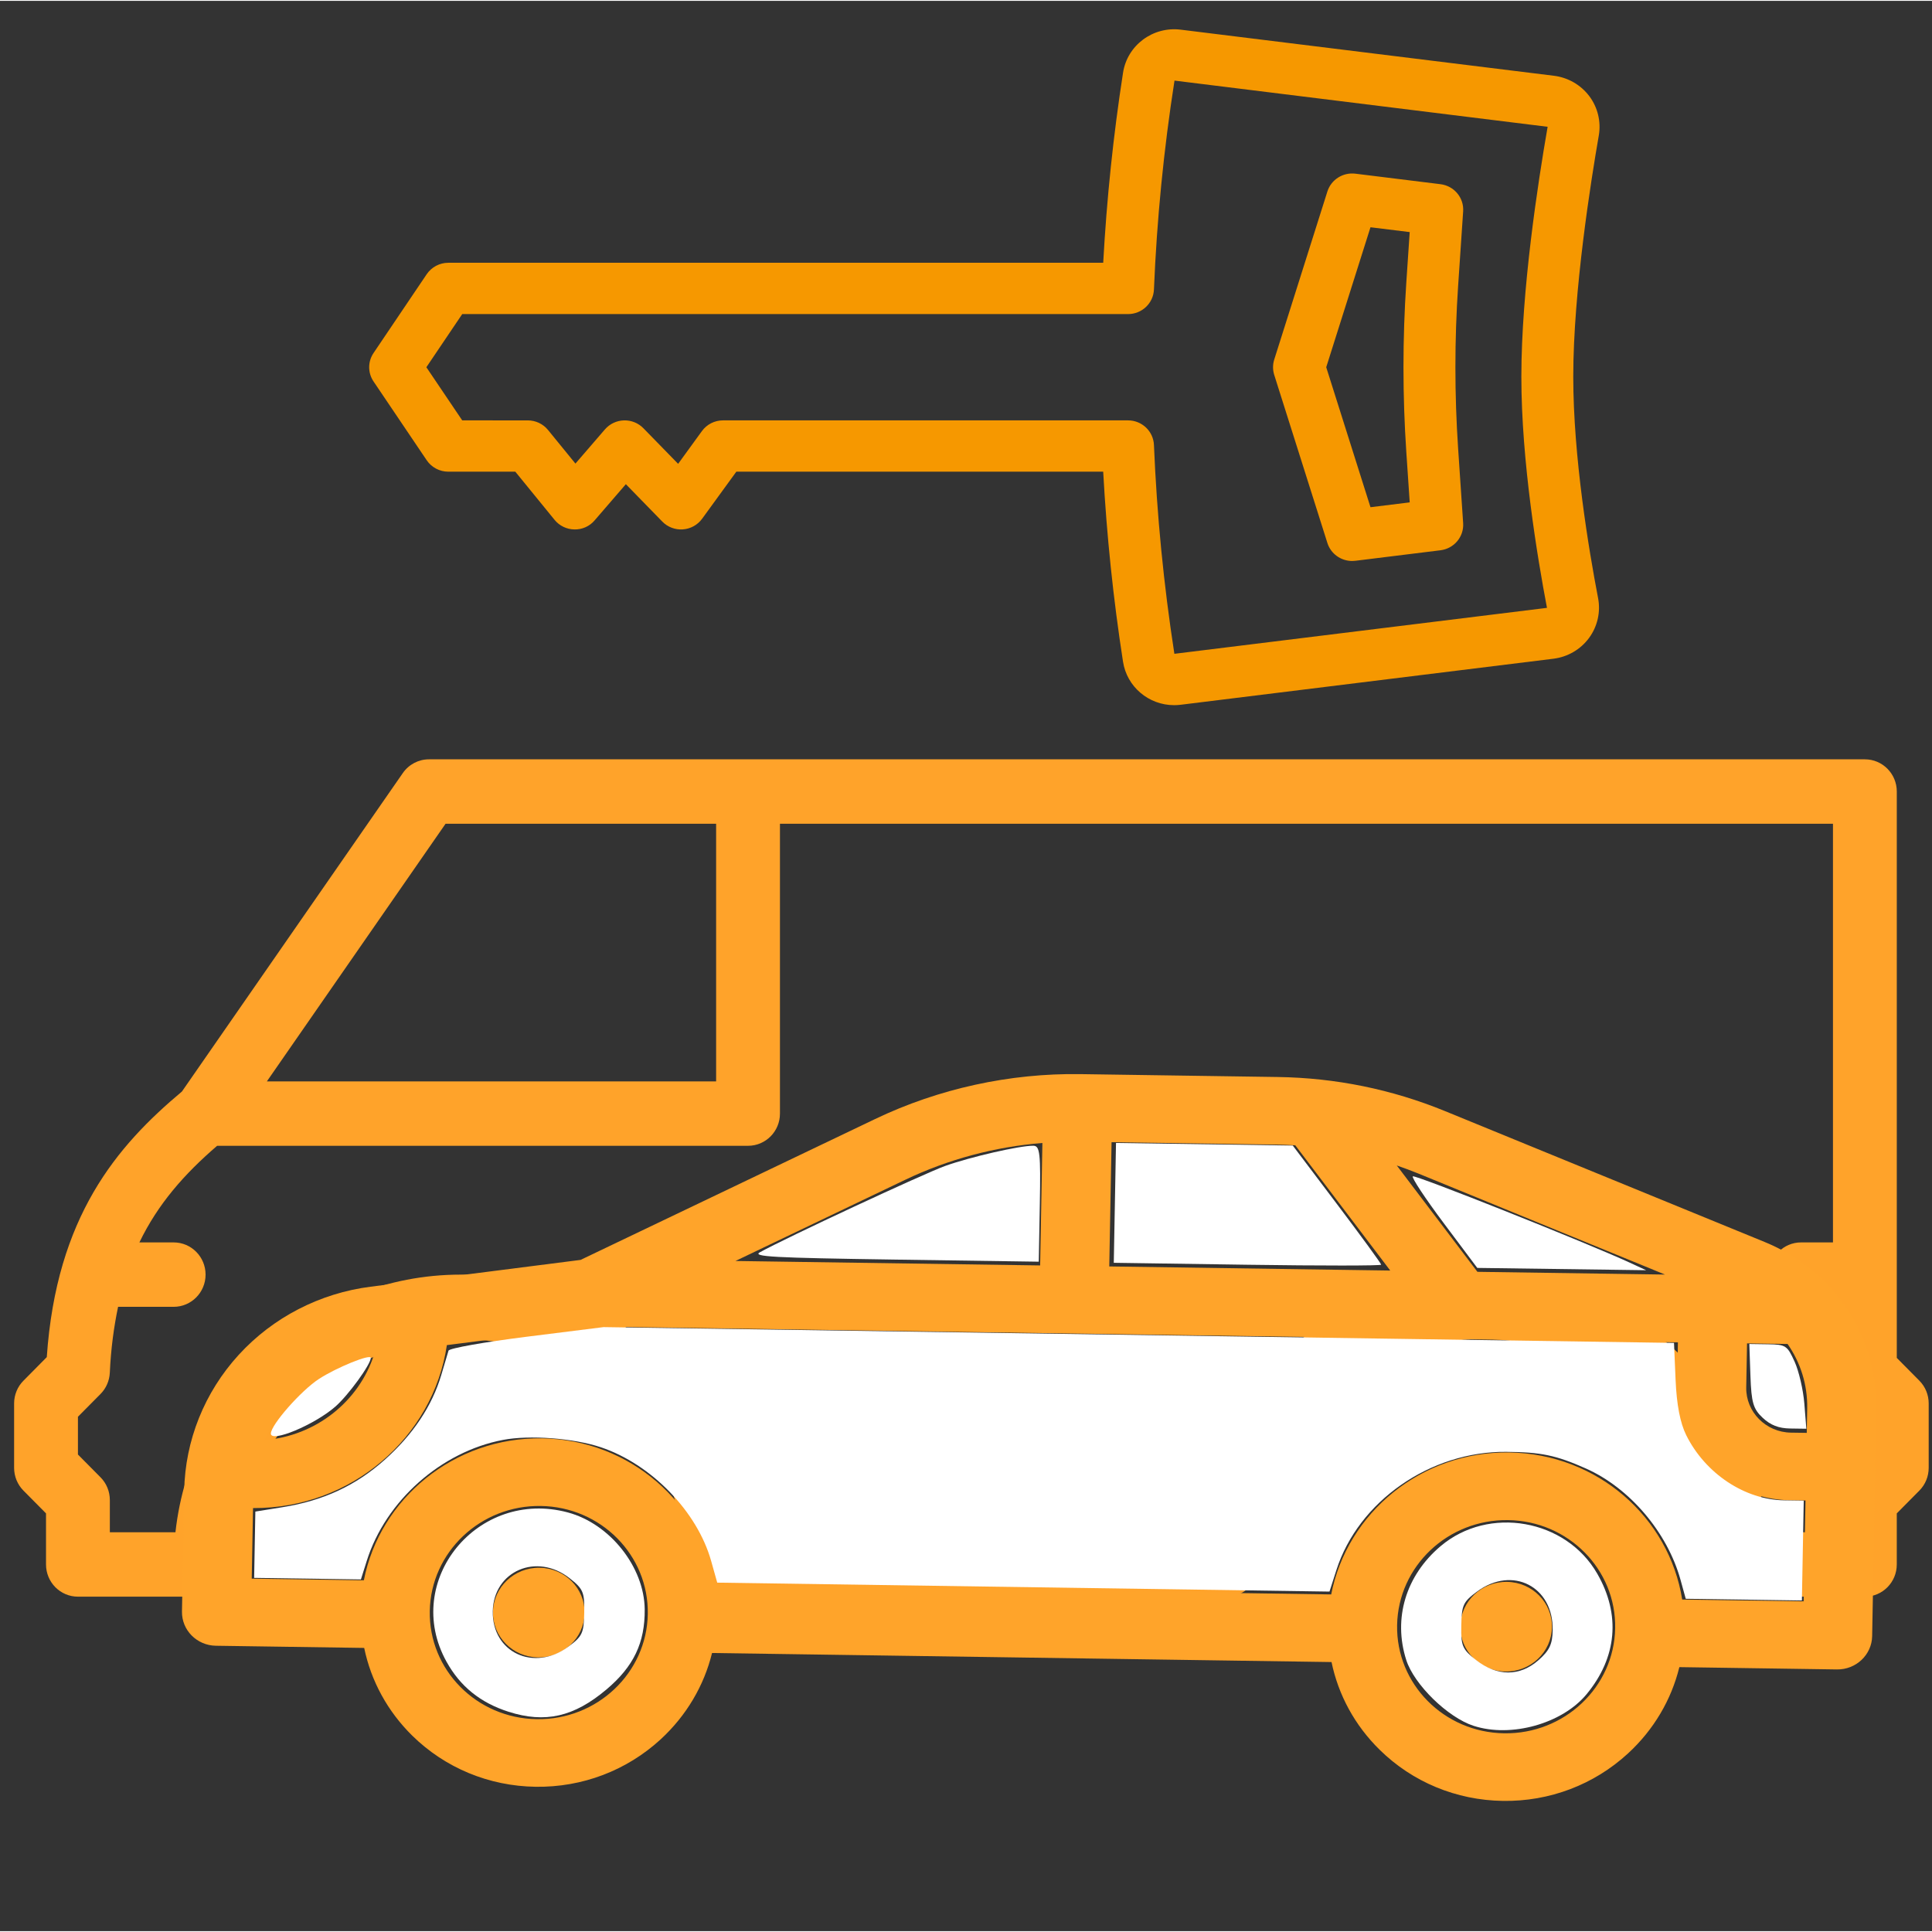
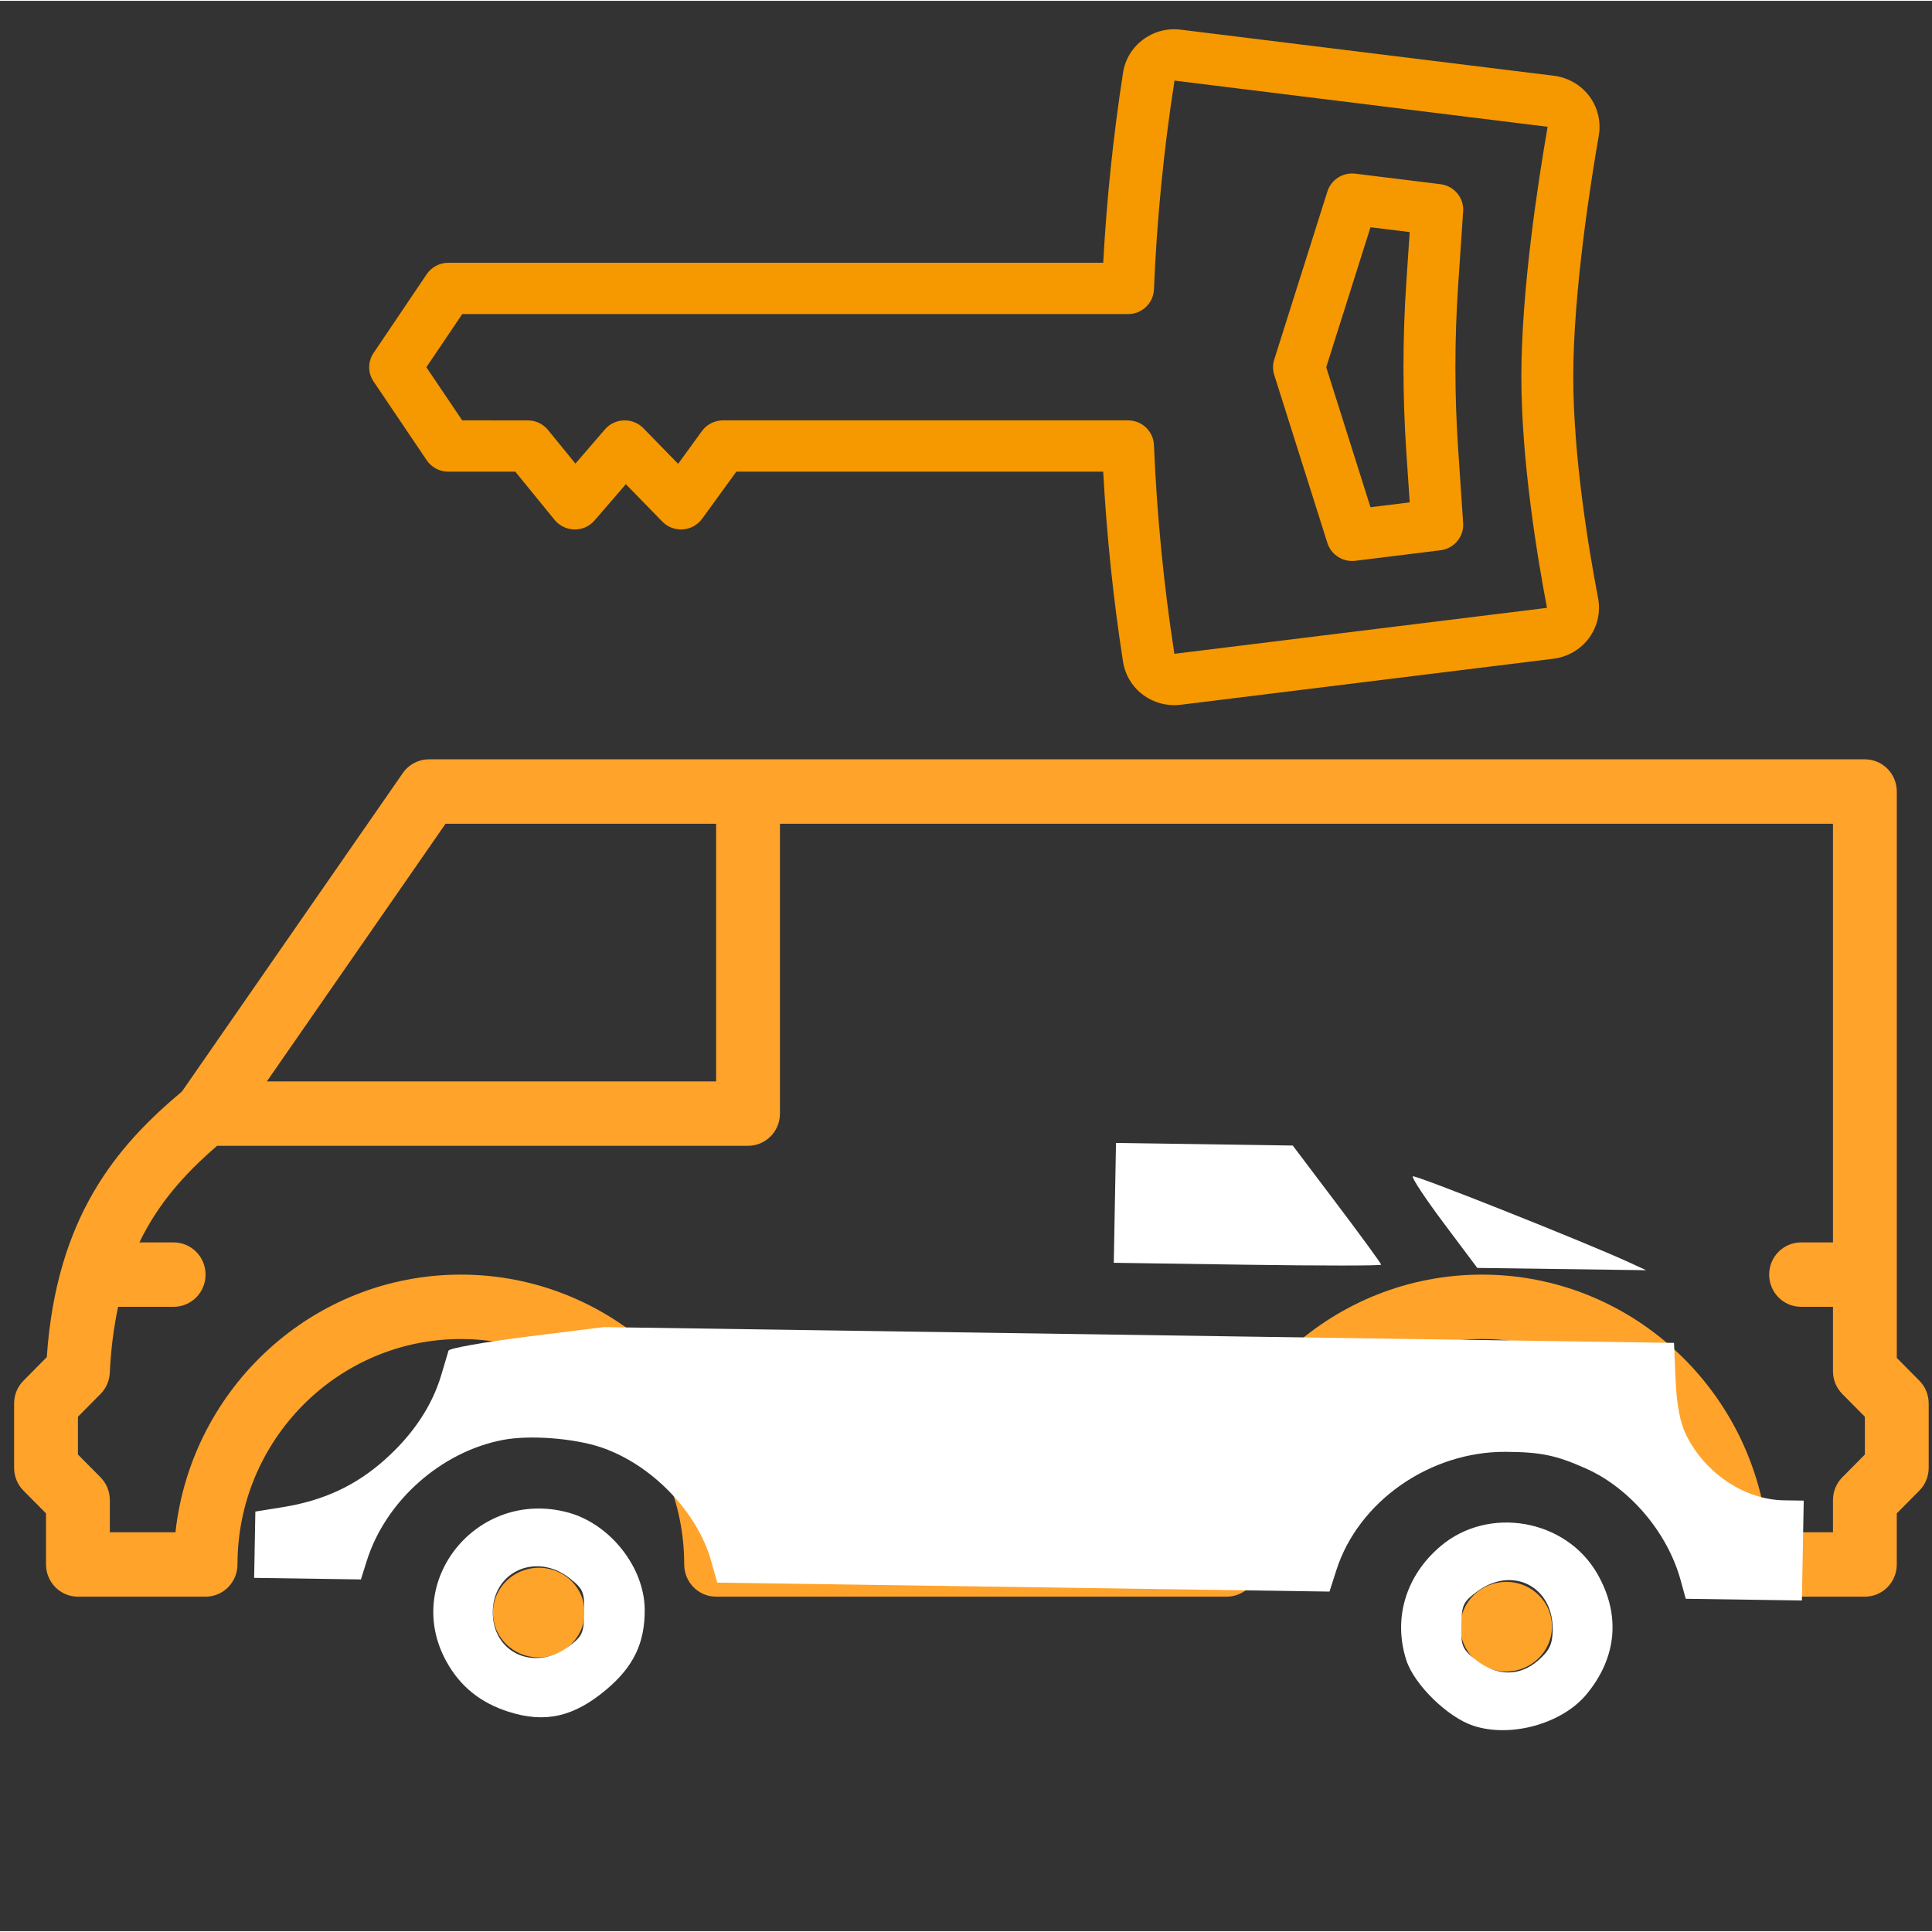
<svg xmlns="http://www.w3.org/2000/svg" xmlns:ns1="http://sodipodi.sourceforge.net/DTD/sodipodi-0.dtd" xmlns:ns2="http://www.inkscape.org/namespaces/inkscape" version="1.1" width="512" height="512" x="0" y="0" viewBox="0 0 446.391 446" style="enable-background:new 0 0 512 512" xml:space="preserve" class="" id="svg12" ns1:docname="лизинговый калькулятор.svg" ns2:version="1.1.2 (b8e25be833, 2022-02-05)">
  <rect x="0" y="0" width="446.391" height="446" fill="#333333" stroke="none" />
  <defs id="defs16" />
  <g id="g10" transform="matrix(1,0,0,0.988,4.246,6.372)">
    <path d="m 362.965,15.84 c -1.961,-2.637 -4.91,-4.359 -8.168,-4.77 L 268.609,0.297 c -6.473,-0.844 -12.426,3.656 -13.383,10.109 -2.238,14.594 -3.773,29.5 -4.574,44.398 H 99.34 c -2.004,0 -3.879,1.004 -4.992,2.672 L 82.062,75.906 c -1.344,2.016 -1.344,4.641 0,6.656 l 12.285,18.426 c 1.113,1.668 2.988,2.672 4.992,2.672 h 15.477 l 9.078,11.273 c 1.121,1.391 2.801,2.211 4.59,2.234 1.789,0.039 3.496,-0.734 4.648,-2.105 l 7.227,-8.477 8.422,8.746 c 1.238,1.285 2.977,1.953 4.754,1.824 1.777,-0.129 3.402,-1.039 4.441,-2.484 l 7.91,-11.012 h 84.762 c 0.801,14.898 2.336,29.805 4.574,44.398 0.871,5.871 5.914,10.215 11.848,10.207 0.516,-0.004 1.027,-0.035 1.535,-0.102 l 86.062,-10.758 c 3.293,-0.41 6.27,-2.164 8.227,-4.844 1.953,-2.684 2.715,-6.055 2.102,-9.316 -2.145,-11.297 -5.738,-33.043 -5.738,-51.816 0,-19.961 4.125,-46.086 5.902,-56.395 0.547,-3.234 -0.242,-6.559 -2.195,-9.195 z M 353.184,135.504 267.094,146.25 v -0.008 c -2.473,-16.176 -4.047,-32.477 -4.719,-48.828 -0.133,-3.219 -2.781,-5.758 -6,-5.754 h -93.566 c -1.93,0 -3.746,0.93 -4.871,2.5 l -5.5,7.664 L 144.414,93.5 c -1.176,-1.223 -2.809,-1.887 -4.504,-1.836 -1.691,0.051 -3.285,0.816 -4.383,2.102 l -6.82,8 -6.34,-7.871 c -1.141,-1.414 -2.859,-2.234 -4.676,-2.234 H 102.551 L 94.266,79.234 102.551,66.805 H 256.375 c 3.219,0.004 5.867,-2.535 6,-5.75 0.664,-16.359 2.254,-32.668 4.75,-48.852 l 86.211,10.801 c -2.266,13.176 -6.07,38.293 -6.07,58.426 -0.004,19.754 3.719,42.344 5.918,54.074 z m 0,0" fill="#f69800" data-original="#000000" class="" id="path6" />
    <path d="m 333.816,42.781 c 0.215,-3.176 -2.086,-5.961 -5.242,-6.355 L 308.922,33.969 c -2.883,-0.359 -5.605,1.395 -6.473,4.164 l -12.285,39.312 c -0.363,1.164 -0.363,2.414 0,3.578 l 12.285,39.309 c 0.781,2.504 3.102,4.211 5.723,4.211 0.25,0 0.5,-0.016 0.75,-0.047 l 19.652,-2.457 c 3.156,-0.395 5.457,-3.18 5.242,-6.352 l -1.156,-17.379 c -0.844,-12.703 -0.844,-25.449 0,-38.152 z m -13.129,56.328 0.781,11.727 -9.062,1.133 L 302.18,79.234 312.406,46.5 l 9.062,1.129 -0.781,11.73 c -0.879,13.234 -0.879,26.512 0,39.75 z m 0,0" fill="#f69800" data-original="#000000" class="" id="path8" />
  </g>
  <g id="g12-0" style="fill:#ffa32a;fill-opacity:1" transform="matrix(0.864,0,0,0.872,3.261,63.632)">
    <g id="g10-2" style="fill:#ffa32a;fill-opacity:1">
      <path d="m 509.5,292.634 -6.033,-6.033 V 136.533 c 0,-4.71 -3.814,-8.533 -8.533,-8.533 h -384 c -2.782,0 -5.393,1.357 -6.989,3.644 l -59.068,84.378 c -17.391,14.43 -33.562,33.135 -36.139,70.374 l -6.229,6.238 C 0.896,294.229 0,296.405 0,298.667 v 17.067 c 0,2.261 0.896,4.437 2.5,6.033 l 6.033,6.033 v 13.534 c 0,4.71 3.814,8.533 8.533,8.533 H 51.2 c 4.719,0 8.533,-3.823 8.533,-8.533 0,-32.939 26.803,-59.733 59.733,-59.733 32.93,0 59.733,26.795 59.733,59.733 0,4.71 3.814,8.533 8.533,8.533 h 136.533 c 4.719,0 8.533,-3.823 8.533,-8.533 0,-32.939 26.803,-59.733 59.733,-59.733 32.93,0 59.733,26.795 59.733,59.733 0,4.71 3.814,8.533 8.533,8.533 h 34.133 c 4.719,0 8.533,-3.823 8.533,-8.533 V 327.8 l 6.033,-6.033 c 1.604,-1.596 2.5,-3.772 2.5,-6.033 v -17.067 c 0.004,-2.262 -0.892,-4.438 -2.496,-6.033 z M 115.379,145.067 h 72.354 v 68.267 H 67.593 Z m 379.554,167.134 -6.033,6.033 c -1.604,1.596 -2.5,3.772 -2.5,6.033 V 332.8 H 468.855 C 464.597,294.451 432,264.533 392.533,264.533 c -39.467,0 -72.064,29.918 -76.322,68.267 H 195.789 C 191.531,294.451 158.934,264.533 119.467,264.533 80,264.533 47.403,294.451 43.145,332.8 H 25.6 v -8.533 c 0,-2.261 -0.896,-4.437 -2.5,-6.033 l -6.033,-6.033 V 302.2 l 6.033,-6.033 c 1.51,-1.502 2.389,-3.516 2.492,-5.641 0.299,-6.494 1.101,-12.194 2.21,-17.459 h 14.865 c 4.719,0 8.533,-3.823 8.533,-8.533 0,-4.71 -3.814,-8.534 -8.533,-8.534 h -9.165 c 4.958,-10.18 11.989,-18.099 20.787,-25.6 h 141.978 c 4.719,0 8.533,-3.823 8.533,-8.533 v -76.8 H 486.4 V 256 h -8.533 c -4.719,0 -8.533,3.823 -8.533,8.533 0,4.71 3.814,8.533 8.533,8.533 h 8.533 v 17.067 c 0,2.261 0.896,4.437 2.5,6.033 l 6.033,6.033 z" id="path8-76" style="fill:#ffa32a;fill-opacity:1" />
    </g>
  </g>
  <g id="g1573" transform="matrix(0.89,0.013,-0.014,0.758,-435.19,109.284)" ns2:transform-center-x="4.8703924" ns2:transform-center-y="31.842472">
    <g id="g12" style="fill:#ffa42a;fill-opacity:1;stroke-width:0;stroke-miterlimit:4;stroke-dasharray:none" transform="matrix(0.857,0,0,0.984,541.527,27.63)">
      <g id="g10-1" style="fill:#ffa42a;fill-opacity:1;stroke-width:0;stroke-miterlimit:4;stroke-dasharray:none">
        <g id="g8" style="fill:#ffa42a;fill-opacity:1;stroke-width:0;stroke-miterlimit:4;stroke-dasharray:none">
          <path d="m 108.064,299.735 c -7.664,0 -13.873,6.219 -13.873,13.884 0,7.664 6.209,13.884 13.873,13.884 7.675,0 13.884,-6.219 13.884,-13.884 0,-7.665 -6.209,-13.884 -13.884,-13.884 z" id="path2-3" style="fill:#ffa42a;fill-opacity:1;stroke-width:0;stroke-miterlimit:4;stroke-dasharray:none" />
-           <path d="m 477.28,193.324 -97.552,-39.096 c -16.24,-6.513 -33.348,-9.811 -50.854,-9.811 h -59.796 c -21.422,0 -42.845,5.13 -61.943,14.847 l -88.391,44.949 -63.408,9.245 c -15.37,2.241 -29.422,9.947 -39.588,21.705 C 5.591,246.912 0,261.937 0,277.464 v 37.421 c 0,5.78 4.691,10.47 10.47,10.47 h 44.918 c 2.251,10.188 7.413,19.506 15.035,26.94 10.135,9.853 23.506,15.287 37.651,15.287 14.135,0 27.506,-5.434 37.641,-15.287 7.633,-7.444 12.805,-16.784 15.046,-26.94 h 187.66 c 2.251,10.188 7.413,19.506 15.046,26.93 10.125,9.863 23.495,15.297 37.63,15.297 14.145,0 27.516,-5.434 37.641,-15.287 7.633,-7.434 12.795,-16.753 15.046,-26.94 h 47.745 c 5.78,0 10.47,-4.691 10.47,-10.47 V 244.65 C 512,221.929 498.368,201.785 477.28,193.324 Z m -105.342,-19.663 75.303,30.186 h -56.823 l -25.014,-32.573 c 2.189,0.733 4.367,1.529 6.534,2.387 z m -93.039,-8.303 h 49.975 c 1.906,0 3.801,0.042 5.685,0.136 l 29.453,38.353 h -85.113 z m -62.278,12.575 c 12.868,-6.544 26.972,-10.627 41.337,-12.02 v 37.934 H 165.662 Z M 56.739,234.462 c -4.303,14.564 -17.15,25.495 -32.709,26.982 5.454,-13.684 17.673,-24.207 32.709,-26.982 z m 51.325,112.18 c -18.239,0 -33.023,-14.784 -33.023,-33.023 0,-18.239 14.784,-33.023 33.023,-33.023 18.239,0 33.023,14.784 33.023,33.023 0.001,18.239 -14.783,33.023 -33.023,33.023 z m 293.045,0 c -18.239,0 -33.034,-14.784 -33.034,-33.023 0,-18.239 14.795,-33.023 33.034,-33.023 18.239,0 33.023,14.784 33.023,33.023 0,18.239 -14.784,33.023 -33.023,33.023 z m 89.95,-42.227 h -36.793 c -4.387,-25.38 -26.542,-44.761 -53.168,-44.761 -26.616,0 -48.771,19.381 -53.158,44.761 H 161.243 c -4.387,-25.38 -26.553,-44.761 -53.168,-44.761 -26.626,0 -48.781,19.381 -53.168,44.761 H 20.941 v -21.862 c 29.663,-0.272 54.142,-22.595 57.796,-51.347 l 44.028,-6.418 h 262.492 c 0,0 0,0 0.01,0 0,0 0,0 0.01,0 h 66.256 v 13.632 c 0,19.161 15.59,34.751 34.741,34.751 h 4.785 z m 0,-52.184 h -4.785 c -7.602,0 -13.8,-6.198 -13.8,-13.81 v -13.632 h 12.282 c 4.01,5.675 6.303,12.543 6.303,19.862 z" id="path4-4" style="fill:#ffa42a;fill-opacity:1;stroke-width:0;stroke-miterlimit:4;stroke-dasharray:none" />
          <path d="m 401.109,299.735 c -7.675,0 -13.884,6.219 -13.884,13.884 0,7.664 6.209,13.884 13.884,13.884 7.664,0 13.873,-6.219 13.873,-13.884 0,-7.665 -6.209,-13.884 -13.873,-13.884 z" id="path6-5" style="fill:#ffa42a;fill-opacity:1;stroke-width:0;stroke-miterlimit:4;stroke-dasharray:none" />
        </g>
      </g>
    </g>
    <path style="fill:#ffffff;stroke-width:1.705" d="m 560.095,316.819 v -10.106 l 7.061,-1.458 c 10.563,-2.182 18.832,-6.87 26.249,-14.881 7.233,-7.813 12.074,-16.667 14.299,-26.155 0.785,-3.348 1.574,-6.68 1.753,-7.403 0.179,-0.723 9.282,-2.788 20.229,-4.589 l 19.904,-3.274 138.945,0.023 138.945,0.023 0.59,11.278 c 0.396,7.566 1.394,13.097 3.034,16.804 5.121,11.578 15.489,19.404 25.706,19.404 h 5.095 v 15.22 15.22 h -15.075 -15.075 l -1.438,-5.711 c -3.641,-14.458 -13.65,-27.824 -25.138,-33.567 -7.77,-3.885 -11.674,-4.771 -20.725,-4.703 -19.72,0.146 -38.113,15.704 -43.513,36.803 l -1.681,6.569 h -79.475 -79.475 l -1.681,-6.569 c -3.838,-14.996 -15.994,-29.236 -29.164,-34.163 -7.093,-2.654 -18.584,-3.471 -25.442,-1.811 -16.019,3.879 -30.151,19.098 -34.77,37.441 l -1.438,5.711 h -13.858 -13.858 z" id="path1167" />
    <path style="fill:#ffffff;stroke-width:1.705" d="M 781.698,208.818 V 190.554 h 22.943 22.943 l 11.758,17.648 c 6.467,9.707 11.758,17.925 11.758,18.264 0,0.339 -15.616,0.616 -34.702,0.616 h -34.702 z" id="path1206" />
-     <path style="fill:#ffffff;stroke-width:1.705" d="m 689.803,225.451 c 6.412,-4.354 42.099,-24.667 47.648,-27.121 6.472,-2.862 19.328,-6.559 22.811,-6.559 1.705,0 1.955,2.257 1.955,17.655 v 17.655 h -37.408 c -31.642,0 -37.037,-0.251 -35.006,-1.631 z" id="path1245" />
    <path style="fill:#ffffff;stroke-width:1.705" d="m 867.15,213.54 c -4.901,-7.415 -8.618,-13.776 -8.26,-14.134 0.574,-0.574 45.499,19.497 56.744,25.35 l 4.262,2.219 -21.917,0.024 -21.917,0.024 -8.912,-13.482 z" id="path1284" />
    <path style="fill:#ffffff;stroke-width:1.705" d="m 626.756,366.586 c -7.353,-2.624 -12.655,-7.49 -16.341,-14.995 -11.96,-24.355 7.221,-53 30.8,-45.998 10.963,3.256 20.084,16.295 20.397,29.159 0.248,10.18 -2.575,17.471 -9.518,24.587 -8.322,8.53 -15.772,10.66 -25.339,7.246 z m 15.203,-20.08 c 3.604,-3.22 3.976,-4.199 3.976,-10.449 0,-6.251 -0.372,-7.229 -3.976,-10.449 -8.644,-7.723 -19.767,-1.854 -19.767,10.43 0,12.557 10.944,18.353 19.767,10.469 z" id="path1323" />
    <path style="fill:#ffffff;stroke-width:1.705" d="m 877.279,366.573 c -6.752,-2.456 -15.605,-12.292 -17.766,-19.737 -3.666,-12.635 -0.521,-25.741 8.368,-34.864 12.282,-12.605 32.371,-8.815 40.785,7.695 6.312,12.384 5.537,25.408 -2.188,36.775 -6.186,9.104 -19.411,13.692 -29.2,10.131 z m 16.558,-20.295 c 2.805,-3.003 3.533,-4.9 3.533,-9.212 0,-13.289 -10.746,-19.518 -19.767,-11.458 -3.604,3.22 -3.976,4.199 -3.976,10.449 0,6.251 0.372,7.229 3.976,10.449 5.558,4.966 11.46,4.883 16.234,-0.229 z" id="path1362" />
-     <path style="fill:#ffffff;stroke-width:1.705" d="m 950.857,271.431 c -2.5,-2.661 -3.014,-4.601 -3.385,-12.785 l -0.438,-9.648 h 4.867 c 4.585,0 4.989,0.3 6.966,5.175 1.154,2.846 2.385,8.599 2.734,12.785 l 0.635,7.61 h -4.216 c -2.956,0 -5.097,-0.937 -7.163,-3.137 z" id="path1401" />
-     <path style="fill:#ffffff;stroke-width:1.705" d="m 563.748,282.864 c 0,-2.693 7.616,-13.207 12.193,-16.832 4.536,-3.592 13.376,-7.988 13.376,-6.651 0,2.02 -5.656,11.481 -8.959,14.987 -5.319,5.646 -16.611,11.421 -16.611,8.496 z" id="path1440" />
  </g>
</svg>